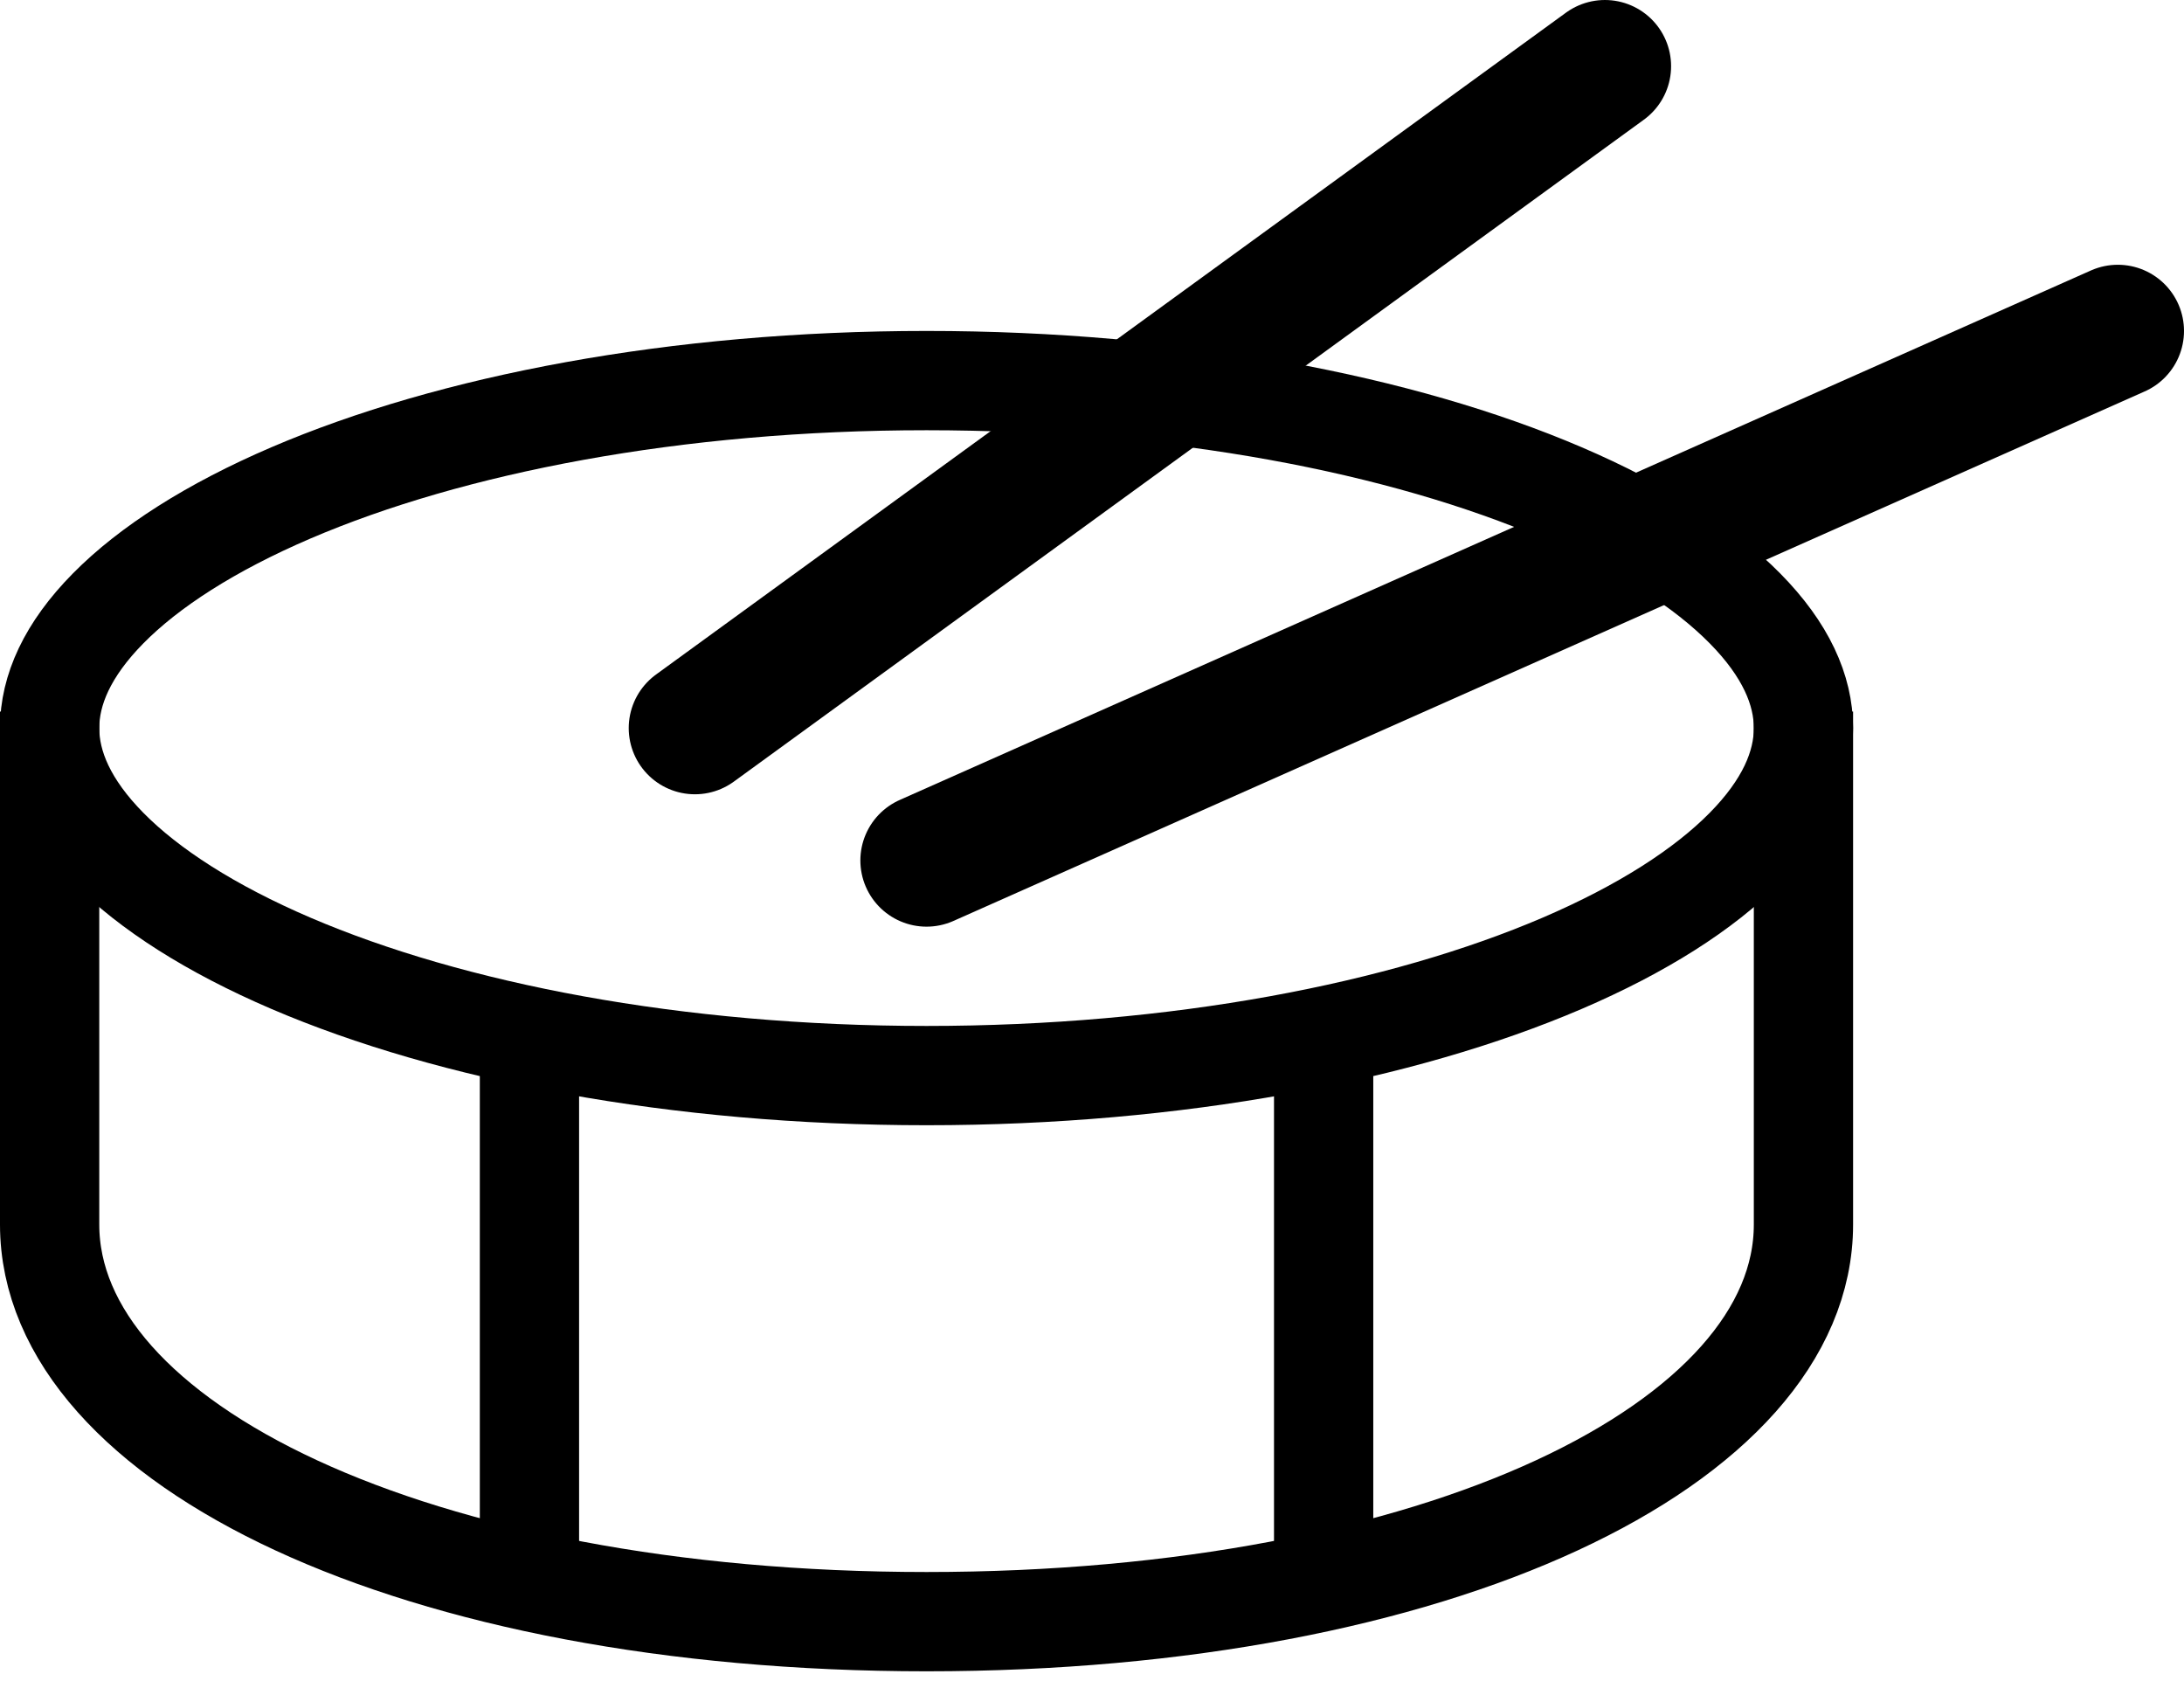
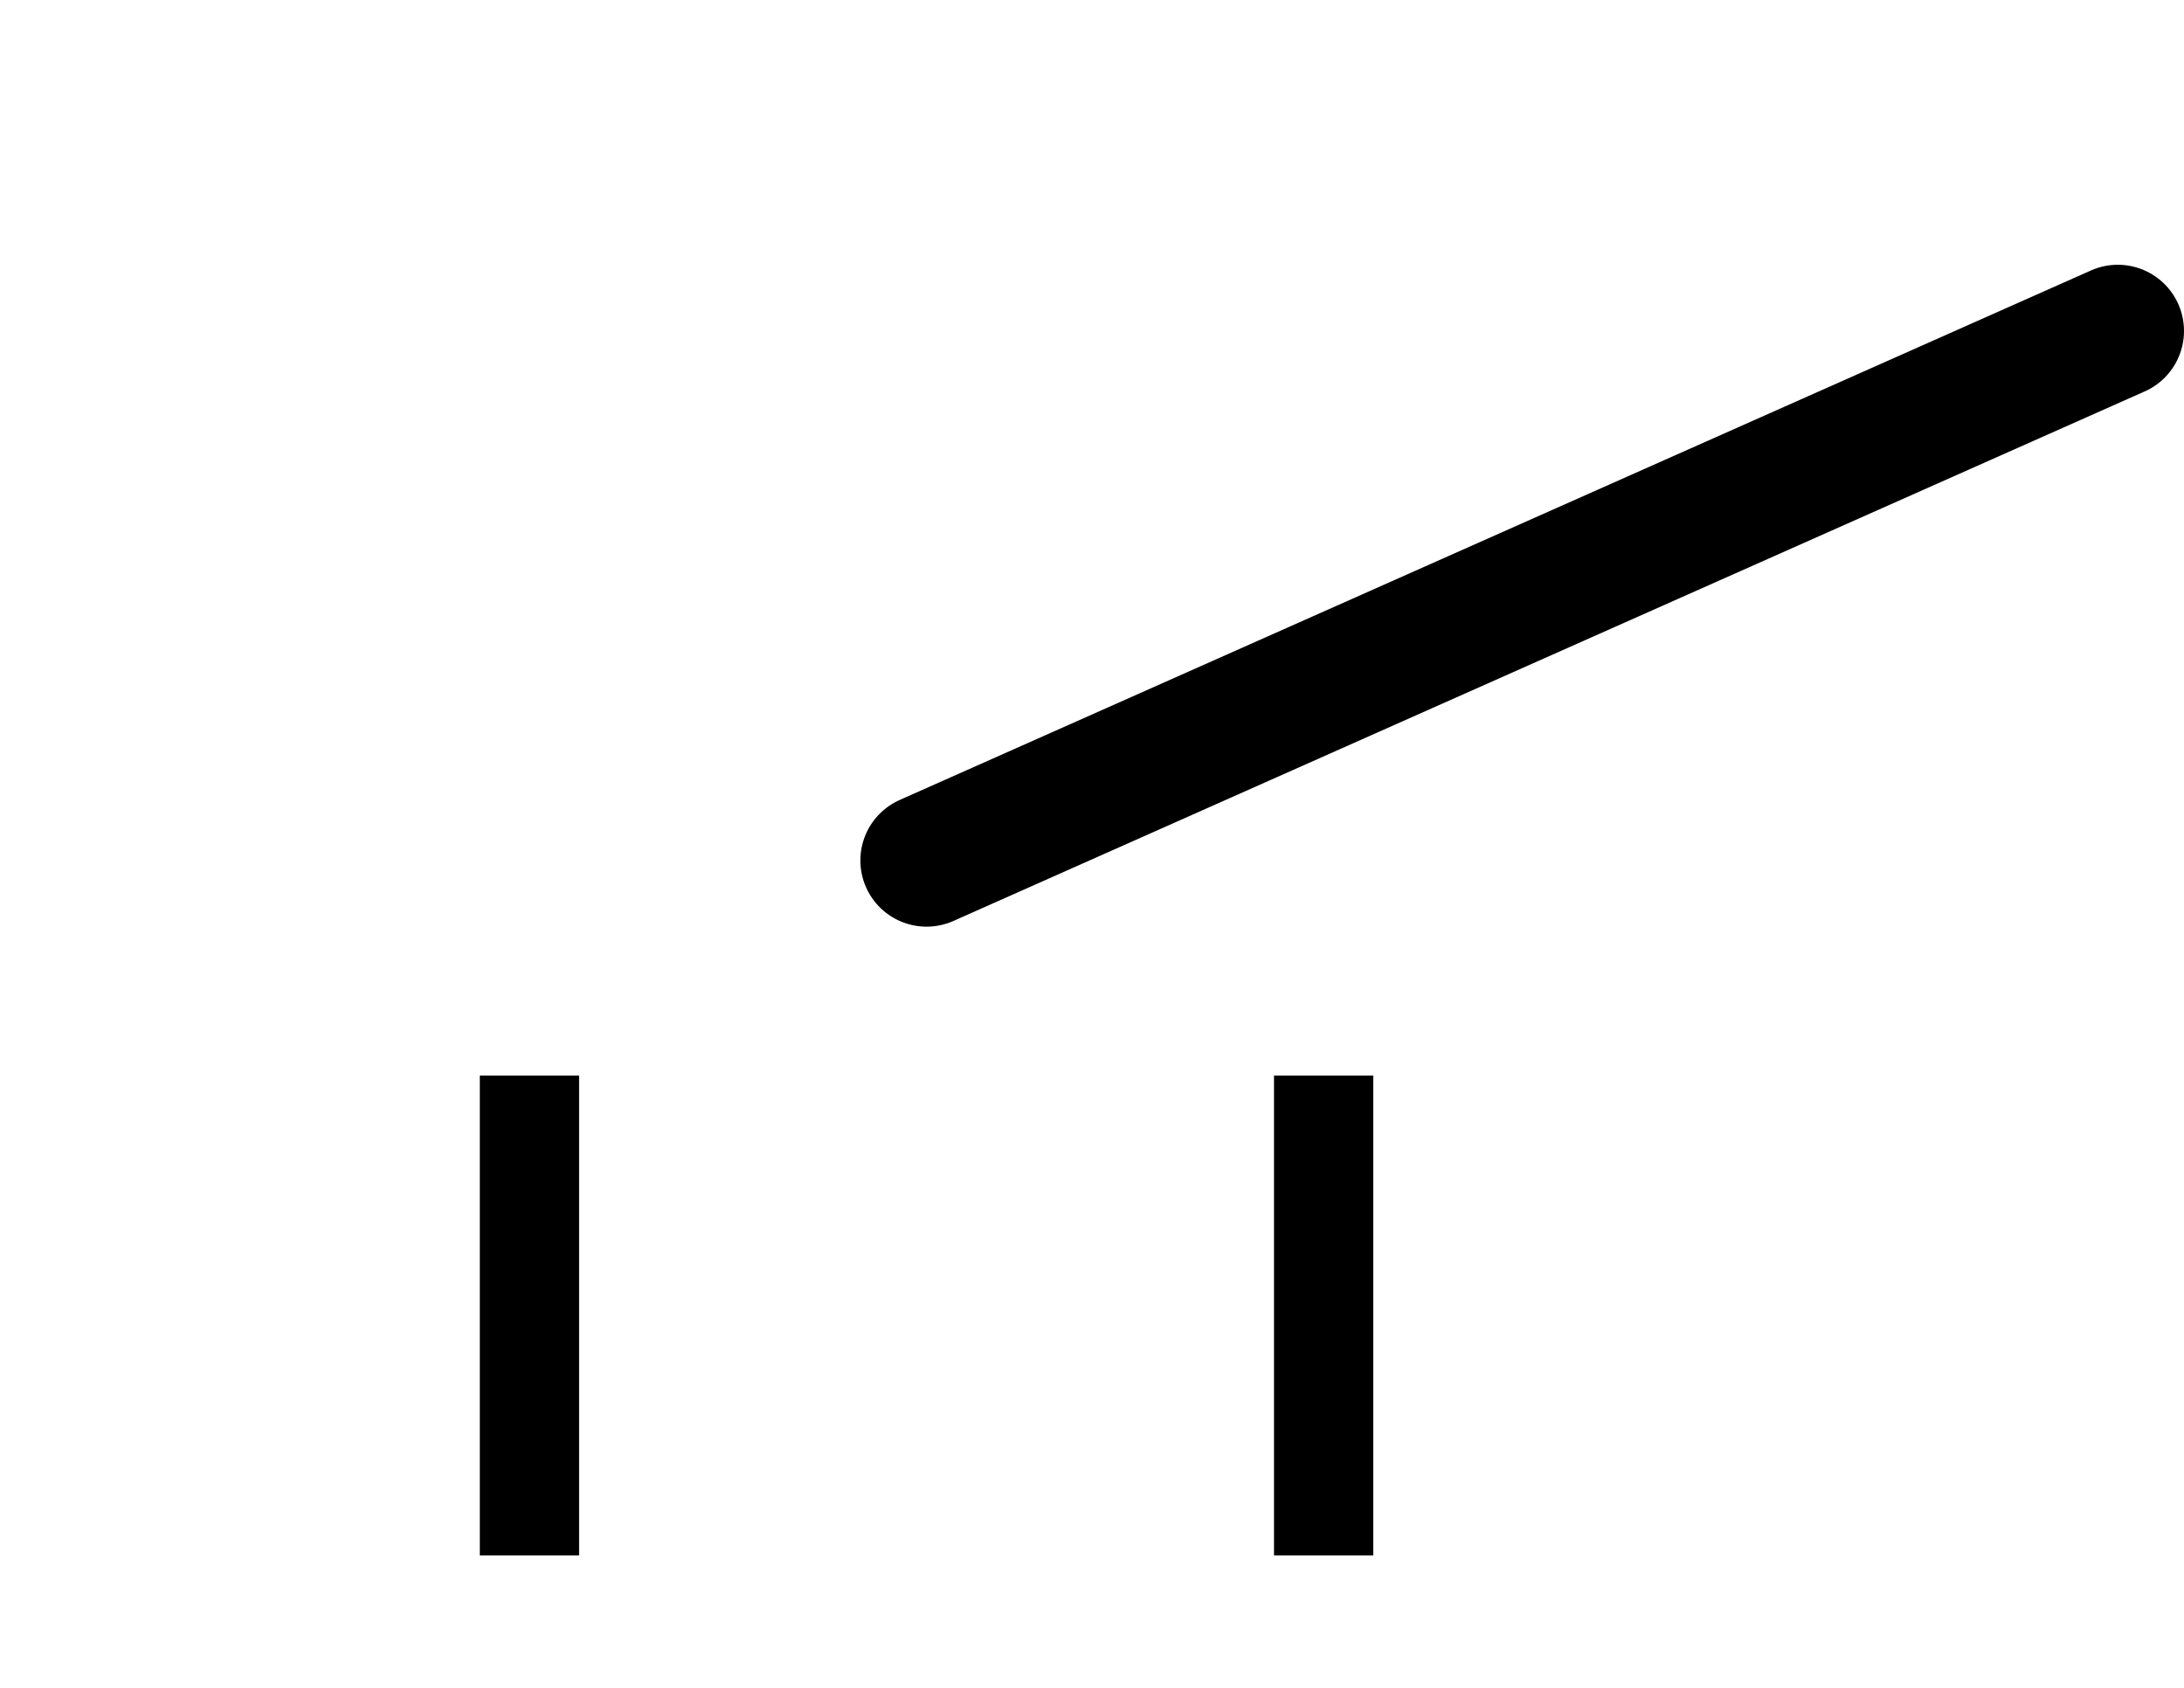
<svg xmlns="http://www.w3.org/2000/svg" width="66" height="51" viewBox="0 0 66 51" fill="none">
-   <path d="M54.5 22C54.5 23.15 53.963 24.37 52.732 25.617C51.495 26.871 49.63 28.068 47.208 29.107C42.369 31.181 35.579 32.5 28 32.5C20.421 32.5 13.631 31.181 8.792 29.107C6.37 28.068 4.505 26.871 3.268 25.617C2.037 24.37 1.5 23.15 1.5 22C1.5 20.85 2.037 19.63 3.268 18.383C4.505 17.129 6.37 15.932 8.792 14.893C13.631 12.819 20.421 11.5 28 11.5C35.579 11.5 42.369 12.819 47.208 14.893C49.63 15.932 51.495 17.129 52.732 18.383C53.963 19.63 54.5 20.85 54.5 22Z" stroke="black" stroke-width="3" />
-   <path d="M1.5 21.5V37C1.5 43.627 12.536 49 28 49C43.464 49 54.5 43.627 54.5 37V21.5" stroke="black" stroke-width="3" />
  <path d="M16 32.5V47" stroke="black" stroke-width="3" />
  <path d="M64 10L28 26" stroke="black" stroke-width="4" stroke-linecap="round" />
-   <path d="M48.5 2L21 22" stroke="black" stroke-width="4" stroke-linecap="round" />
  <path d="M40 32.5V47" stroke="black" stroke-width="3" />
</svg>